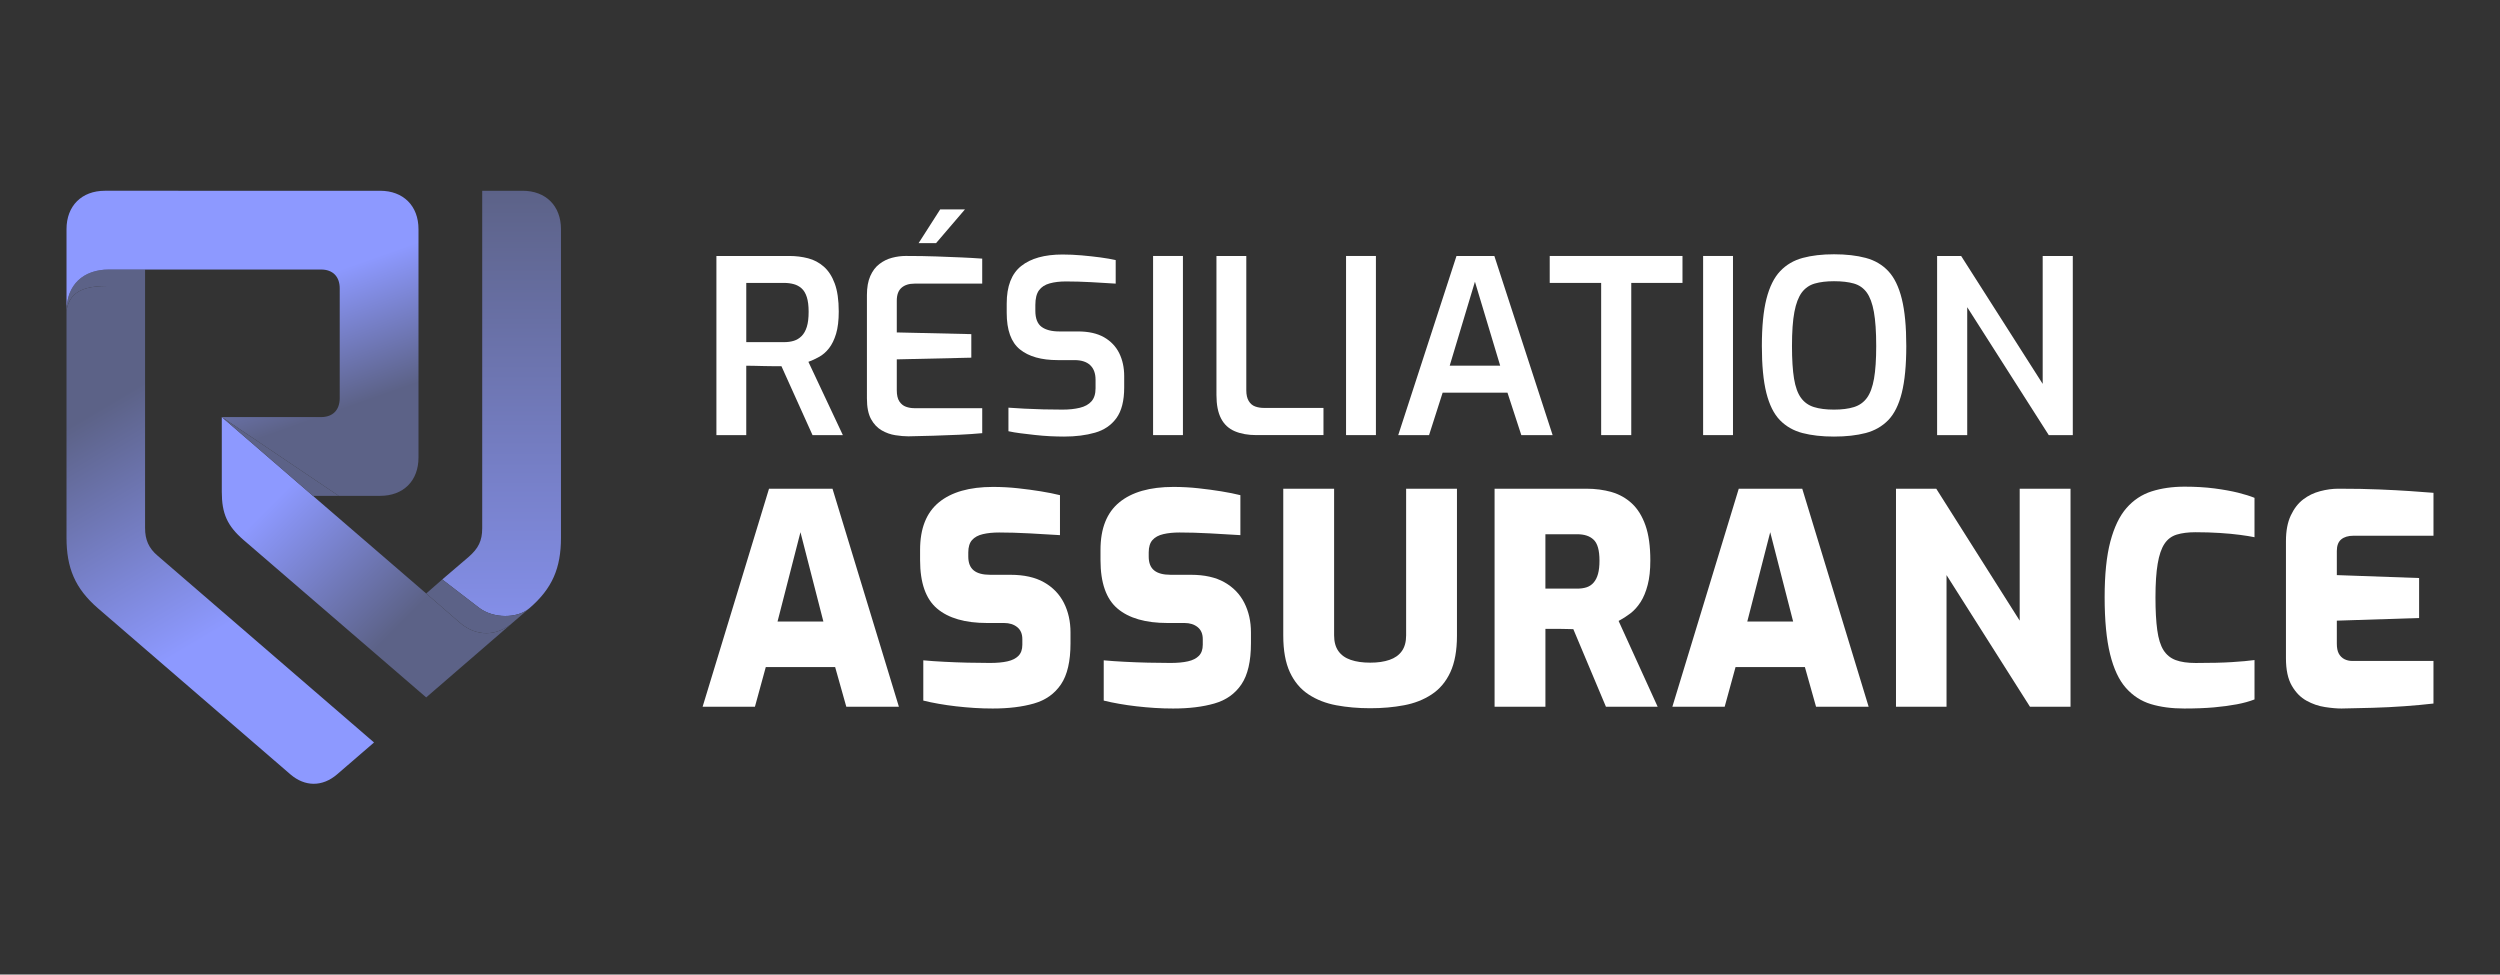
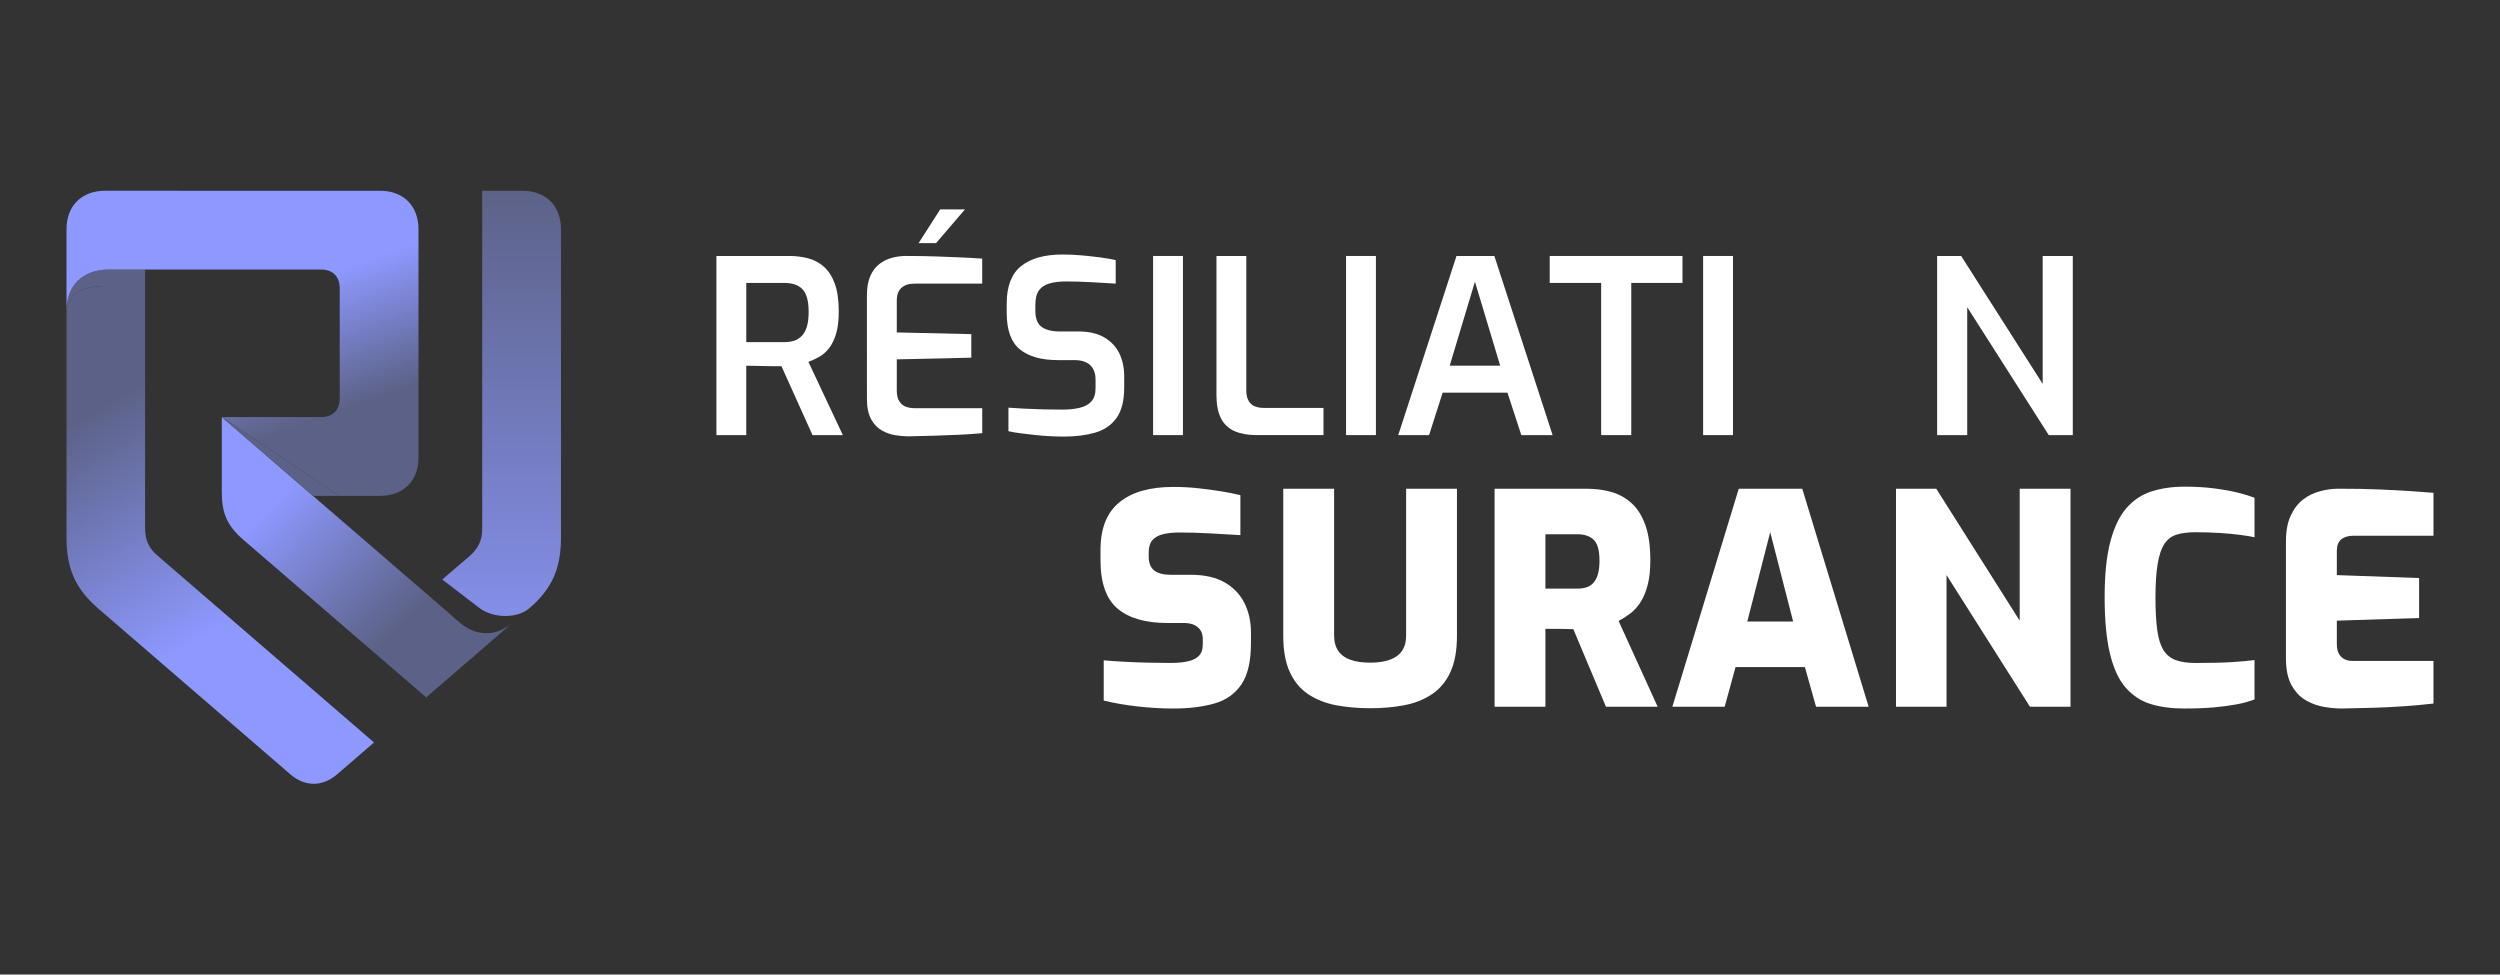
<svg xmlns="http://www.w3.org/2000/svg" version="1.1" id="Calque_1" x="0px" y="0px" width="254.945px" height="99.383px" viewBox="-1.333 21.383 254.945 99.383" enable-background="new -1.333 21.383 254.945 99.383" xml:space="preserve">
  <rect x="-1.333" y="21.383" width="254.945" height="99.383" fill="#333333" stroke="none" />
  <g>
    <g>
      <linearGradient id="SVGID_1_" gradientUnits="userSpaceOnUse" x1="7.661" y1="28.479" x2="3.692" y2="34.752" gradientTransform="matrix(1 0 0 -1 8.34 89.805)">
        <stop offset="0" style="stop-color:#8D99FF" />
        <stop offset="1" style="stop-color:#5C6287" />
      </linearGradient>
      <path fill="url(#SVGID_1_)" d="M5.45,53.092c0.311-2.236,2.235-2.545,4.326-2.545h3.685v-1.678H9.776    C7.167,48.869,5.45,50.421,5.45,53.092L5.45,53.092z" />
      <linearGradient id="SVGID_2_" gradientUnits="userSpaceOnUse" x1="16.271" y1="37.863" x2="20.785" y2="25.092" gradientTransform="matrix(1 0 0 -1 8.34 89.805)">
        <stop offset="0" style="stop-color:#8D99FF" />
        <stop offset="1" style="stop-color:#5C6287" />
      </linearGradient>
      <path fill="url(#SVGID_2_)" d="M31.408,63.917H21.285l11.923,8.032h4.223c2.36,0,3.913-1.512,3.913-3.912V44.749    c0-2.38-1.553-3.912-3.913-3.912H9.362C7.002,40.838,5.45,42.37,5.45,44.749v8.342c0-2.67,1.718-4.223,4.326-4.223h3.685h17.946    c1.201,0,1.904,0.725,1.904,1.925v11.199C33.312,63.192,32.608,63.917,31.408,63.917L31.408,63.917z" />
      <linearGradient id="SVGID_3_" gradientUnits="userSpaceOnUse" x1="19.439" y1="18.493" x2="32.242" y2="5.819" gradientTransform="matrix(1 0 0 -1 8.34 89.805)">
        <stop offset="0" style="stop-color:#8D99FF" />
        <stop offset="1" style="stop-color:#5C6287" />
      </linearGradient>
      <path fill="url(#SVGID_3_)" d="M30.58,71.949l-9.295-8.031v7.617c0,2.236,0.559,3.477,2.236,4.928l18.608,16.041l8.838-7.639    c-1.655,1.451-3.745,1.451-5.402,0.021l-3.437-2.98L30.58,71.949z" />
      <linearGradient id="SVGID_4_" gradientUnits="userSpaceOnUse" x1="41.48" y1="-4.898" x2="41.48" y2="49.17" gradientTransform="matrix(1 0 0 -1 8.34 89.805)">
        <stop offset="0" style="stop-color:#8D99FF" />
        <stop offset="1" style="stop-color:#5C6287" />
      </linearGradient>
      <path fill="url(#SVGID_4_)" d="M47.842,40.838V75.24c0,1.305-0.393,2.07-1.387,2.939l-2.69,2.297l3.746,2.877    c1.49,1.141,3.934,1.1,5.134,0.063c2.359-2.027,3.229-4.119,3.229-7.201V44.749c0-2.38-1.553-3.912-3.912-3.912L47.842,40.838    L47.842,40.838z" />
      <linearGradient id="SVGID_5_" gradientUnits="userSpaceOnUse" x1="37.863" y1="39.023" x2="24.42" y2="26.861" gradientTransform="matrix(1 0 0 -1 8.34 89.805)">
        <stop offset="0" style="stop-color:#8D99FF" />
        <stop offset="1" style="stop-color:#5C6287" />
      </linearGradient>
      <polygon fill="url(#SVGID_5_)" points="30.58,71.949 33.208,71.949 21.285,63.917   " />
      <linearGradient id="SVGID_6_" gradientUnits="userSpaceOnUse" x1="13.241" y1="4.538" x2="0.182" y2="26.56" gradientTransform="matrix(1 0 0 -1 8.34 89.805)">
        <stop offset="0" style="stop-color:#8D99FF" />
        <stop offset="1" style="stop-color:#5C6287" />
      </linearGradient>
      <path fill="url(#SVGID_6_)" d="M13.461,75.24V50.546H9.776c-2.091,0-4.016,0.309-4.326,2.545v23.124    c0,3.082,0.869,5.174,3.208,7.201l19.623,16.934c1.49,1.283,3.271,1.283,4.762,0l3.767-3.25L14.744,78.056    C13.833,77.291,13.461,76.42,13.461,75.24L13.461,75.24z" />
      <linearGradient id="SVGID_7_" gradientUnits="userSpaceOnUse" x1="58.125" y1="21.743" x2="45.577" y2="12.14" gradientTransform="matrix(1 0 0 -1 8.34 89.805)">
        <stop offset="0" style="stop-color:#8D99FF" />
        <stop offset="1" style="stop-color:#5C6287" />
      </linearGradient>
-       <path fill="url(#SVGID_7_)" d="M43.765,80.476l-1.636,1.43l3.437,2.98c1.656,1.428,3.746,1.428,5.402-0.021l1.678-1.449    c-1.201,1.037-3.644,1.078-5.134-0.063L43.765,80.476z" />
    </g>
    <g>
      <g>
        <path fill="#FFFFFF" d="M71.725,65.754V47.486h7.426c0.678,0,1.316,0.08,1.919,0.236c0.603,0.157,1.139,0.441,1.609,0.854     s0.842,0.985,1.113,1.72s0.409,1.688,0.409,2.859c0,0.908-0.092,1.663-0.272,2.265c-0.182,0.603-0.422,1.094-0.718,1.473     c-0.298,0.381-0.631,0.673-1.003,0.88c-0.371,0.207-0.738,0.376-1.102,0.508l3.514,7.474h-3.094l-3.169-7.028     c-0.23,0-0.499,0-0.804,0c-0.306,0-0.624-0.005-0.953-0.014c-0.331-0.007-0.652-0.016-0.966-0.023     c-0.313-0.01-0.603-0.013-0.866-0.013v7.078H71.725z M74.77,56.274h3.861c0.363,0,0.693-0.045,0.99-0.137     c0.297-0.09,0.56-0.251,0.792-0.482c0.231-0.231,0.408-0.545,0.532-0.941s0.185-0.907,0.185-1.534     c0-0.611-0.062-1.108-0.185-1.497c-0.124-0.389-0.301-0.686-0.532-0.892c-0.231-0.207-0.5-0.351-0.804-0.433     c-0.306-0.082-0.631-0.124-0.978-0.124h-3.861L74.77,56.274L74.77,56.274z" />
        <path fill="#FFFFFF" d="M91.306,65.879c-0.396,0-0.839-0.037-1.325-0.113c-0.487-0.074-0.954-0.238-1.397-0.494     c-0.445-0.256-0.81-0.639-1.09-1.15s-0.42-1.214-0.42-2.104V51.472c0-0.776,0.115-1.424,0.345-1.943     c0.231-0.521,0.54-0.93,0.931-1.226c0.387-0.298,0.815-0.508,1.285-0.632c0.47-0.123,0.937-0.186,1.398-0.186     c1.155,0,2.194,0.017,3.119,0.05s1.77,0.066,2.538,0.099c0.768,0.033,1.481,0.074,2.141,0.124v2.549h-6.906     c-0.562,0-1.002,0.142-1.323,0.422c-0.322,0.28-0.483,0.718-0.483,1.313v3.242l7.6,0.173v2.401l-7.6,0.173v3.146     c0,0.495,0.087,0.874,0.26,1.138c0.174,0.265,0.396,0.445,0.668,0.545c0.272,0.099,0.557,0.148,0.854,0.148h6.931v2.549     c-0.727,0.066-1.519,0.121-2.377,0.162c-0.857,0.039-1.729,0.072-2.611,0.098C92.959,65.842,92.113,65.863,91.306,65.879z      M92.346,46.175l2.201-3.44h2.525l-2.945,3.44H92.346z" />
        <path fill="#FFFFFF" d="M107.173,65.904c-0.445,0-0.92-0.016-1.425-0.037c-0.502-0.025-1.013-0.068-1.533-0.125     c-0.521-0.059-1.012-0.115-1.474-0.174c-0.462-0.057-0.875-0.129-1.236-0.209v-2.402c0.462,0.034,1.002,0.067,1.622,0.1     c0.618,0.033,1.266,0.058,1.941,0.074s1.329,0.024,1.955,0.024c0.66,0,1.246-0.062,1.758-0.186     c0.512-0.123,0.908-0.341,1.188-0.655c0.28-0.313,0.42-0.759,0.42-1.336v-0.867c0-0.644-0.18-1.139-0.544-1.487     c-0.363-0.344-0.9-0.518-1.608-0.518h-1.708c-1.667,0-2.951-0.363-3.85-1.09c-0.901-0.726-1.35-1.971-1.35-3.738v-0.939     c0-1.766,0.49-3.041,1.474-3.824c0.98-0.785,2.388-1.177,4.22-1.177c0.625,0,1.274,0.029,1.942,0.087s1.307,0.129,1.919,0.21     c0.609,0.083,1.13,0.172,1.559,0.272v2.4c-0.726-0.05-1.554-0.101-2.487-0.148c-0.932-0.05-1.794-0.074-2.586-0.074     c-0.629,0-1.181,0.065-1.659,0.198c-0.479,0.132-0.841,0.367-1.089,0.705c-0.247,0.338-0.372,0.838-0.372,1.497v0.594     c0,0.776,0.211,1.32,0.631,1.634c0.423,0.313,1.028,0.471,1.819,0.471h1.905c1.073,0,1.957,0.198,2.651,0.593     c0.691,0.397,1.207,0.938,1.547,1.621c0.337,0.686,0.507,1.465,0.507,2.34v1.164c0,1.354-0.266,2.392-0.792,3.119     c-0.528,0.726-1.256,1.222-2.179,1.485C109.417,65.771,108.362,65.904,107.173,65.904z" />
        <path fill="#FFFFFF" d="M116.256,65.754V47.486h3.044v18.268H116.256z" />
        <path fill="#FFFFFF" d="M126.801,65.754c-0.858,0-1.596-0.131-2.215-0.395c-0.62-0.264-1.086-0.697-1.399-1.301     c-0.313-0.602-0.469-1.397-0.469-2.388V47.486h3.044v13.689c0,0.463,0.082,0.829,0.248,1.102     c0.163,0.271,0.383,0.459,0.655,0.557c0.271,0.1,0.573,0.148,0.903,0.148h6.064v2.771H126.801z" />
        <path fill="#FFFFFF" d="M135.935,65.754V47.486h3.045v18.268H135.935z" />
        <path fill="#FFFFFF" d="M141.256,65.754l5.941-18.268h3.861L157,65.754h-3.193l-1.412-4.331h-6.609l-1.386,4.331H141.256z      M146.504,58.676h5.149l-2.575-8.565L146.504,58.676z" />
        <path fill="#FFFFFF" d="M161.95,65.754v-15.52h-5.246v-2.748h13.539v2.748h-5.223v15.52H161.95z" />
        <path fill="#FFFFFF" d="M172.348,65.754V47.486h3.045v18.268H172.348z" />
-         <path fill="#FFFFFF" d="M185.692,65.904c-1.225,0-2.291-0.121-3.207-0.359c-0.914-0.24-1.684-0.678-2.303-1.313     s-1.08-1.563-1.387-2.785c-0.305-1.222-0.457-2.813-0.457-4.777c0-1.98,0.156-3.586,0.469-4.815     c0.314-1.229,0.781-2.169,1.4-2.821c0.617-0.652,1.385-1.103,2.301-1.35s1.977-0.37,3.182-0.37c1.236,0,2.318,0.123,3.242,0.37     s1.691,0.697,2.303,1.35c0.609,0.652,1.068,1.592,1.373,2.821s0.459,2.834,0.459,4.815c0,1.964-0.154,3.556-0.459,4.777     s-0.768,2.15-1.385,2.785c-0.621,0.635-1.387,1.072-2.305,1.313C188.004,65.783,186.926,65.904,185.692,65.904z M185.692,63.155     c0.807,0,1.488-0.087,2.041-0.26c0.553-0.174,0.992-0.486,1.324-0.942c0.33-0.453,0.568-1.104,0.719-1.954     c0.148-0.85,0.223-1.96,0.223-3.329c0-1.452-0.08-2.611-0.236-3.479c-0.156-0.866-0.4-1.525-0.73-1.98     c-0.33-0.452-0.766-0.758-1.313-0.915c-0.545-0.156-1.221-0.235-2.027-0.235c-0.76,0-1.414,0.079-1.957,0.235     c-0.543,0.157-0.986,0.464-1.326,0.915c-0.336,0.455-0.59,1.114-0.754,1.98c-0.166,0.867-0.246,2.027-0.246,3.479     c0,1.369,0.07,2.479,0.209,3.329c0.141,0.851,0.377,1.501,0.707,1.954c0.33,0.456,0.77,0.769,1.322,0.942     C184.2,63.068,184.881,63.155,185.692,63.155z" />
        <path fill="#FFFFFF" d="M196.209,65.754V47.486h2.451l8.316,13.045V47.486h3.07v18.268h-2.451L199.28,52.71v13.044H196.209z" />
      </g>
      <g>
-         <path fill="#FFFFFF" d="M70.317,93.457L77.09,71.22h6.473l6.772,22.236h-5.363l-1.138-4.045H76.76l-1.107,4.045H70.317z      M77.959,84.765h4.675l-2.338-9.109L77.959,84.765z" />
-         <path fill="#FFFFFF" d="M99.897,93.636c-0.621,0-1.244-0.02-1.874-0.059c-0.629-0.041-1.249-0.096-1.857-0.166     c-0.61-0.07-1.2-0.154-1.771-0.256c-0.568-0.1-1.092-0.207-1.572-0.328v-4.105c0.64,0.059,1.349,0.109,2.129,0.148     c0.779,0.041,1.572,0.07,2.383,0.09c0.809,0.02,1.572,0.029,2.292,0.029c0.698,0,1.294-0.053,1.783-0.164     c0.488-0.109,0.862-0.301,1.123-0.568c0.26-0.271,0.39-0.645,0.39-1.125v-0.57c0-0.537-0.175-0.947-0.524-1.227     c-0.351-0.281-0.794-0.42-1.333-0.42h-1.738c-2.238,0-3.937-0.49-5.095-1.469c-1.16-0.979-1.738-2.627-1.738-4.945v-1.049     c0-2.178,0.639-3.791,1.917-4.84s3.117-1.574,5.515-1.574c0.878,0,1.727,0.047,2.548,0.137c0.817,0.088,1.596,0.193,2.336,0.313     c0.739,0.121,1.39,0.25,1.949,0.391v4.076c-0.92-0.061-1.949-0.119-3.088-0.18s-2.179-0.09-3.117-0.09     c-0.62,0-1.168,0.055-1.648,0.166c-0.479,0.109-0.849,0.309-1.108,0.598s-0.389,0.715-0.389,1.273v0.42     c0,0.639,0.184,1.109,0.555,1.408C98.331,79.851,98.895,80,99.654,80h2.069c1.377,0,2.517,0.256,3.415,0.766     s1.573,1.209,2.023,2.098c0.448,0.887,0.674,1.893,0.674,3.012v1.107c0,1.838-0.325,3.238-0.975,4.195     c-0.65,0.959-1.568,1.609-2.757,1.947C102.917,93.467,101.513,93.636,99.897,93.636z" />
        <path fill="#FFFFFF" d="M118.296,93.636c-0.62,0-1.243-0.02-1.873-0.059c-0.63-0.041-1.25-0.096-1.857-0.166     c-0.611-0.07-1.2-0.154-1.77-0.256c-0.568-0.1-1.094-0.207-1.573-0.328v-4.105c0.64,0.059,1.349,0.109,2.129,0.148     c0.779,0.041,1.573,0.07,2.382,0.09c0.81,0.02,1.573,0.029,2.291,0.029c0.701,0,1.295-0.053,1.784-0.164     c0.489-0.109,0.864-0.301,1.124-0.568c0.26-0.271,0.39-0.645,0.39-1.125v-0.57c0-0.537-0.175-0.947-0.524-1.227     c-0.35-0.281-0.794-0.42-1.334-0.42h-1.737c-2.238,0-3.938-0.49-5.096-1.469c-1.159-0.979-1.738-2.627-1.738-4.945v-1.049     c0-2.178,0.639-3.791,1.919-4.84c1.276-1.049,3.116-1.574,5.515-1.574c0.878,0,1.727,0.047,2.546,0.137     c0.817,0.088,1.597,0.193,2.337,0.313c0.739,0.121,1.389,0.25,1.948,0.391v4.076c-0.92-0.061-1.948-0.119-3.087-0.18     c-1.138-0.061-2.179-0.09-3.118-0.09c-0.62,0-1.168,0.055-1.648,0.166c-0.478,0.109-0.849,0.309-1.107,0.598     c-0.26,0.289-0.389,0.715-0.389,1.273v0.42c0,0.639,0.183,1.109,0.554,1.408c0.369,0.301,0.934,0.449,1.692,0.449h2.068     c1.378,0,2.517,0.256,3.416,0.766s1.573,1.209,2.022,2.098c0.449,0.887,0.674,1.893,0.674,3.012v1.107     c0,1.838-0.324,3.238-0.975,4.195c-0.65,0.959-1.567,1.609-2.757,1.947C121.319,93.467,119.913,93.636,118.296,93.636z" />
        <path fill="#FFFFFF" d="M138.405,93.607c-1.24,0-2.394-0.102-3.462-0.301c-1.07-0.199-2.015-0.568-2.832-1.107     c-0.821-0.541-1.456-1.295-1.904-2.262c-0.45-0.971-0.675-2.213-0.675-3.732V71.22h5.185v14.953c0,0.66,0.145,1.195,0.435,1.604     c0.289,0.41,0.71,0.711,1.26,0.898c0.549,0.191,1.214,0.285,1.992,0.285c0.759,0,1.413-0.094,1.963-0.285     c0.55-0.188,0.969-0.488,1.259-0.898c0.29-0.408,0.435-0.943,0.435-1.604V71.22h5.184v14.984c0,1.52-0.225,2.762-0.674,3.73     c-0.45,0.969-1.083,1.723-1.903,2.262c-0.819,0.541-1.758,0.91-2.816,1.107C140.791,93.506,139.642,93.607,138.405,93.607z" />
        <path fill="#FFFFFF" d="M151.081,93.457V71.22h9.35c0.939,0,1.803,0.115,2.594,0.344c0.787,0.23,1.477,0.621,2.066,1.168     c0.59,0.551,1.049,1.295,1.379,2.234s0.494,2.127,0.494,3.566c0,0.979-0.088,1.813-0.271,2.502     c-0.178,0.689-0.418,1.27-0.717,1.738c-0.301,0.469-0.645,0.854-1.033,1.154c-0.393,0.299-0.797,0.559-1.215,0.779l3.984,8.75     h-5.275l-3.326-7.912c-0.199,0-0.424-0.004-0.672-0.016c-0.25-0.008-0.496-0.014-0.734-0.014c-0.24,0-0.484,0-0.734,0     s-0.486,0-0.705,0v7.941H151.081z M156.264,81.41h3.238c0.359,0,0.678-0.045,0.959-0.135c0.279-0.09,0.52-0.25,0.719-0.479     c0.201-0.23,0.35-0.525,0.449-0.885s0.15-0.809,0.15-1.35c0-0.539-0.051-0.982-0.15-1.332s-0.248-0.621-0.449-0.809     c-0.199-0.191-0.439-0.332-0.719-0.422c-0.281-0.09-0.6-0.135-0.959-0.135h-3.238V81.41z" />
        <path fill="#FFFFFF" d="M169.211,93.457l6.771-22.236h6.475l6.771,22.236h-5.363l-1.139-4.047h-7.072l-1.109,4.047H169.211     L169.211,93.457z M176.852,84.765h4.676l-2.338-9.109L176.852,84.765z" />
        <path fill="#FFFFFF" d="M192.016,93.457V71.22h4.105l8.51,13.455V71.22h5.184v22.236h-4.135l-8.51-13.426v13.426H192.016z" />
        <path fill="#FFFFFF" d="M221.415,93.636c-1.279,0-2.414-0.15-3.402-0.449s-1.838-0.85-2.547-1.648s-1.248-1.947-1.617-3.445     c-0.369-1.5-0.555-3.438-0.555-5.814c0-2.316,0.195-4.209,0.584-5.678c0.391-1.469,0.939-2.607,1.648-3.416     s1.563-1.375,2.563-1.695c1-0.318,2.117-0.479,3.357-0.479c1.117,0,2.135,0.061,3.057,0.18c0.916,0.121,1.715,0.266,2.396,0.434     c0.68,0.17,1.238,0.346,1.678,0.525v4.016c-0.379-0.078-0.869-0.158-1.467-0.238c-0.6-0.08-1.289-0.146-2.068-0.195     c-0.779-0.051-1.609-0.076-2.488-0.076c-0.74,0-1.373,0.08-1.902,0.24s-0.949,0.475-1.258,0.945     c-0.311,0.469-0.541,1.143-0.689,2.021c-0.15,0.881-0.227,2.029-0.227,3.445c0,1.34,0.061,2.449,0.182,3.328     c0.119,0.879,0.33,1.557,0.629,2.037c0.301,0.479,0.715,0.82,1.242,1.02c0.529,0.199,1.213,0.299,2.055,0.299     c1.518,0,2.75-0.029,3.699-0.09c0.949-0.059,1.713-0.131,2.293-0.209v4.016c-0.52,0.201-1.119,0.367-1.799,0.496     s-1.459,0.234-2.338,0.314C223.561,93.597,222.551,93.636,221.415,93.636z" />
        <path fill="#FFFFFF" d="M237.448,93.636c-0.479,0-1.045-0.049-1.693-0.15c-0.648-0.098-1.273-0.313-1.871-0.645     c-0.602-0.328-1.102-0.838-1.5-1.527c-0.4-0.688-0.6-1.623-0.6-2.801V76.556c0-1.039,0.164-1.908,0.494-2.609     c0.33-0.699,0.75-1.244,1.26-1.633s1.084-0.67,1.723-0.838c0.641-0.17,1.26-0.256,1.859-0.256c1.598,0,2.986,0.025,4.166,0.076     c1.178,0.049,2.217,0.104,3.115,0.164s1.707,0.119,2.428,0.18v4.375h-8.15c-0.539,0-0.959,0.125-1.26,0.375     c-0.299,0.248-0.447,0.645-0.447,1.182v2.459l8.391,0.299v4.076l-8.391,0.27v2.338c0,0.439,0.068,0.785,0.207,1.035     c0.141,0.248,0.33,0.434,0.568,0.555c0.24,0.119,0.5,0.18,0.779,0.18h8.301v4.344c-0.877,0.102-1.857,0.191-2.934,0.271     c-1.08,0.078-2.172,0.133-3.283,0.164C239.5,93.592,238.446,93.617,237.448,93.636z" />
      </g>
    </g>
  </g>
</svg>